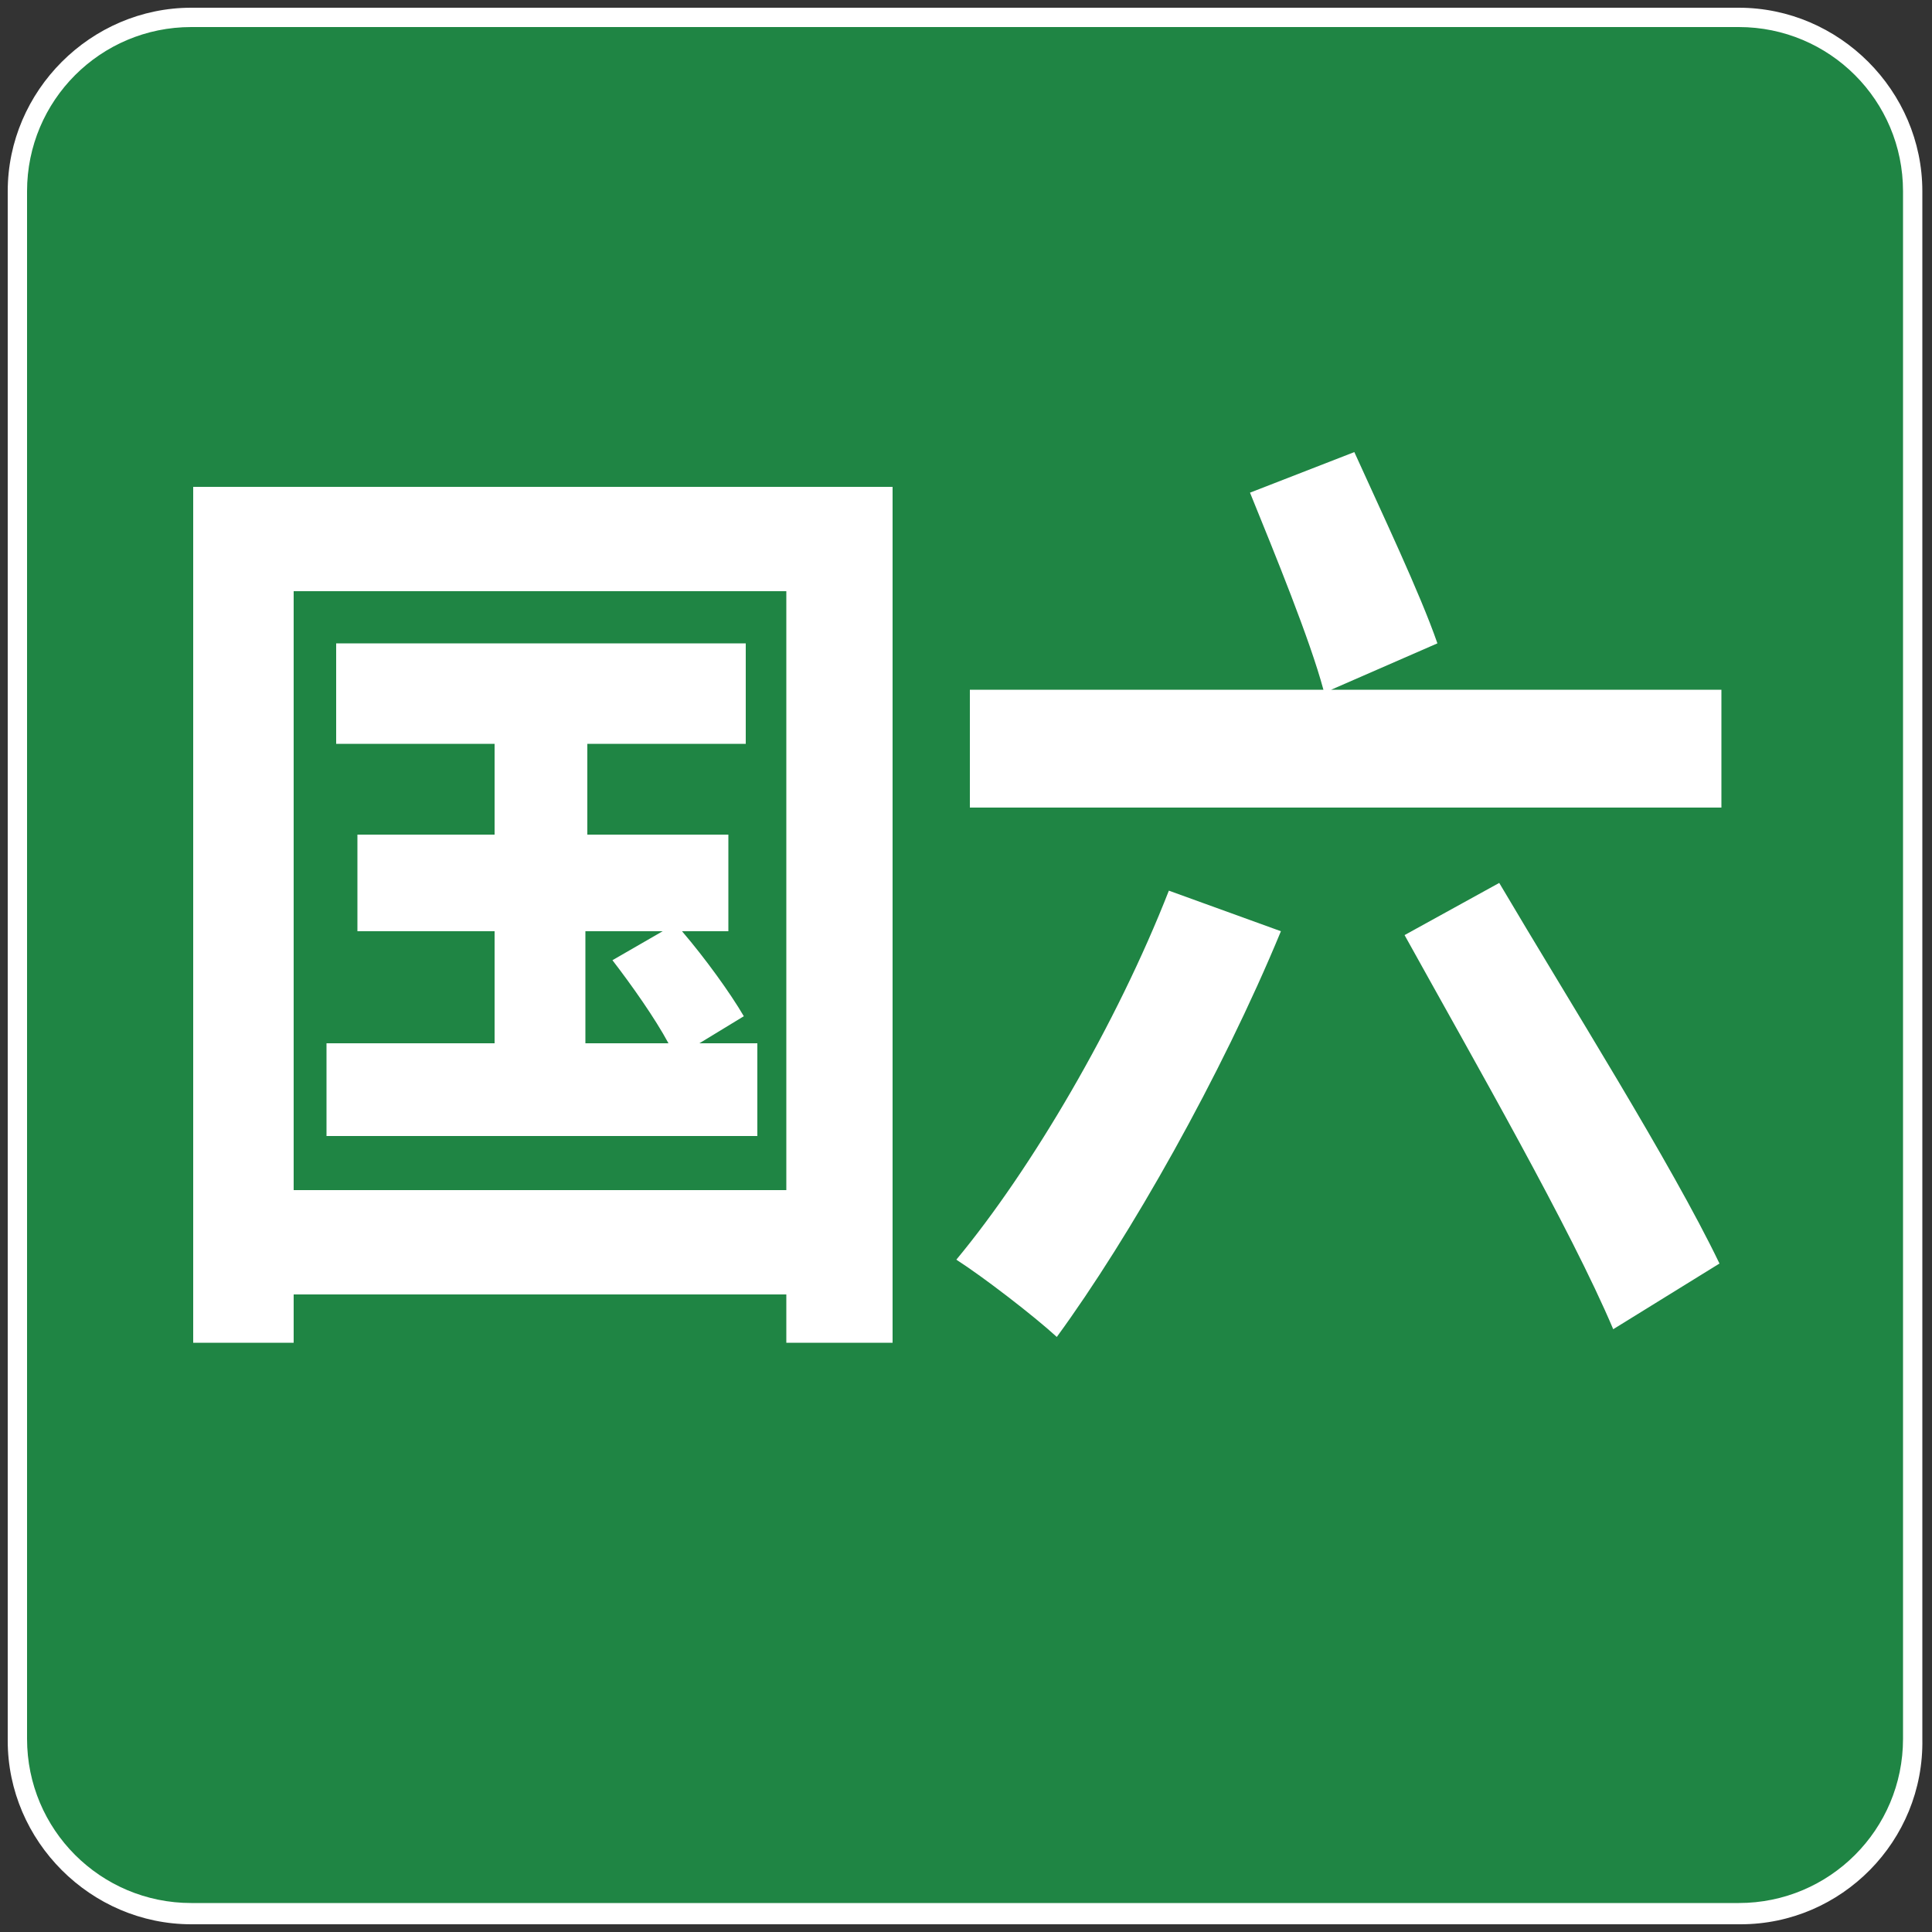
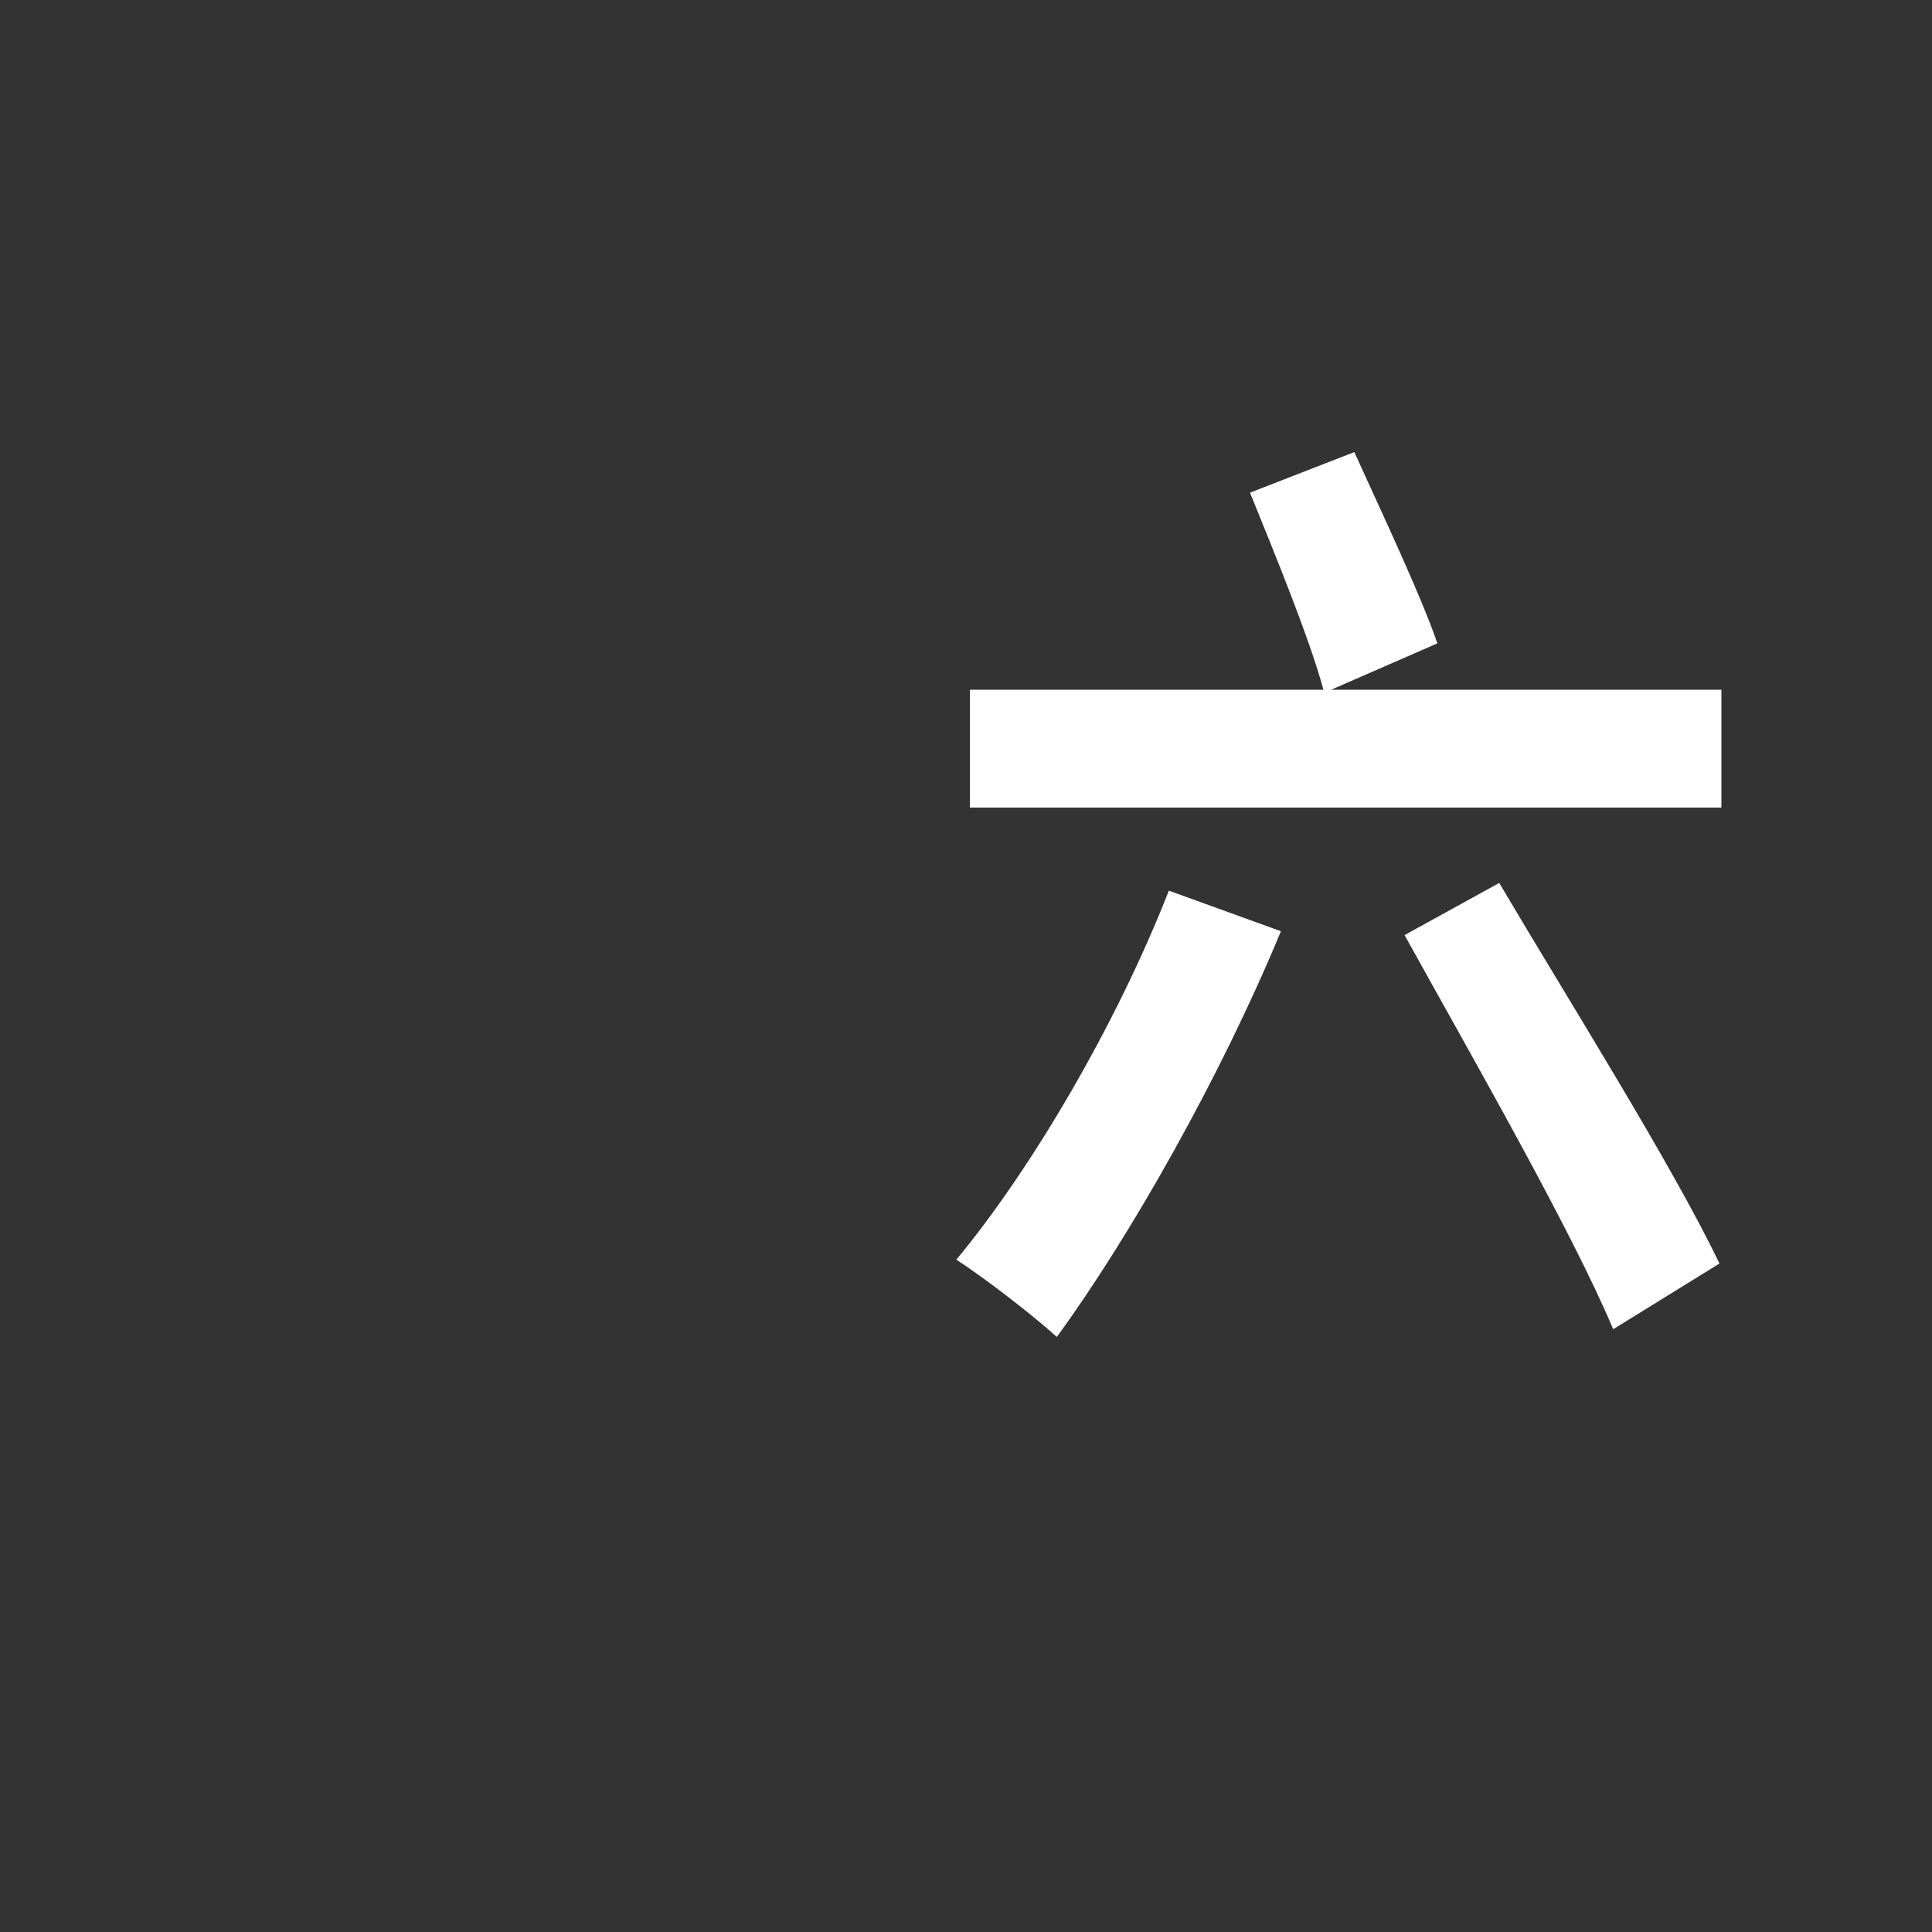
<svg xmlns="http://www.w3.org/2000/svg" version="1.1" id="图层_1" x="0px" y="0px" viewBox="0 0 100 100" style="enable-background:new 0 0 100 100;" xml:space="preserve">
  <rect x="0" y="0" width="100" height="100" fill="#333333" stroke="none" />
  <style type="text/css">
	.st0{fill:#1F8544;}
	.st1{fill:#FFFFFF;}
</style>
-   <path class="st0" d="M90.1,99.1H9.9c-5,0-9-4-9-9V9.9c0-5,4-9,9-9H90c5,0,9,4,9,9V90C99.1,95,95,99.1,90.1,99.1z" />
  <g>
-     <path class="st1" d="M90.1,99.6H9.9c-5.2,0-9.5-4.3-9.5-9.5V9.9c0-5.2,4.3-9.5,9.5-9.5H90c5.2,0,9.5,4.3,9.5,9.5V90   C99.6,95.3,95.3,99.6,90.1,99.6z M9.9,1.4c-4.7,0-8.5,3.8-8.5,8.5V90c0,4.7,3.8,8.5,8.5,8.5H90c4.7,0,8.5-3.8,8.5-8.5V9.9   c0-4.7-3.8-8.5-8.5-8.5L9.9,1.4z" />
-   </g>
+     </g>
  <g>
-     <path class="st1" d="M46.2,25.2v44.3h-5.5v-2.5H15.2v2.5H10V25.2H46.2z M40.7,61.6v-31H15.2v31H40.7z M39.2,54v4.8H16.9V54h8.7   v-5.8h-7.1v-5h7.1v-4.7h-8.2v-5.2h21.2v5.2h-8.2v4.7h7.3v5h-2.4c1.2,1.4,2.5,3.2,3.2,4.4L36.2,54H39.2z M30.3,54h4.3   c-0.7-1.3-1.9-3-2.9-4.3l2.6-1.5h-4V54z" />
    <path class="st1" d="M66.3,48.2c-3.1,7.5-7.8,15.8-11.6,21c-1.2-1.1-3.8-3.1-5.2-4c3.9-4.7,8.3-12.2,11-19.1L66.3,48.2z M89.1,35.7   v6.1H50.2v-6.1h18.3c-0.7-2.6-2.5-7-3.8-10.2l5.4-2.1c1.4,3.1,3.4,7.3,4.3,9.9l-5.5,2.4H89.1z M77.6,45.7   c3.6,6.1,8.9,14.5,11.4,19.7l-5.5,3.4c-2.2-5.2-7.2-13.9-10.8-20.4L77.6,45.7z" />
  </g>
</svg>